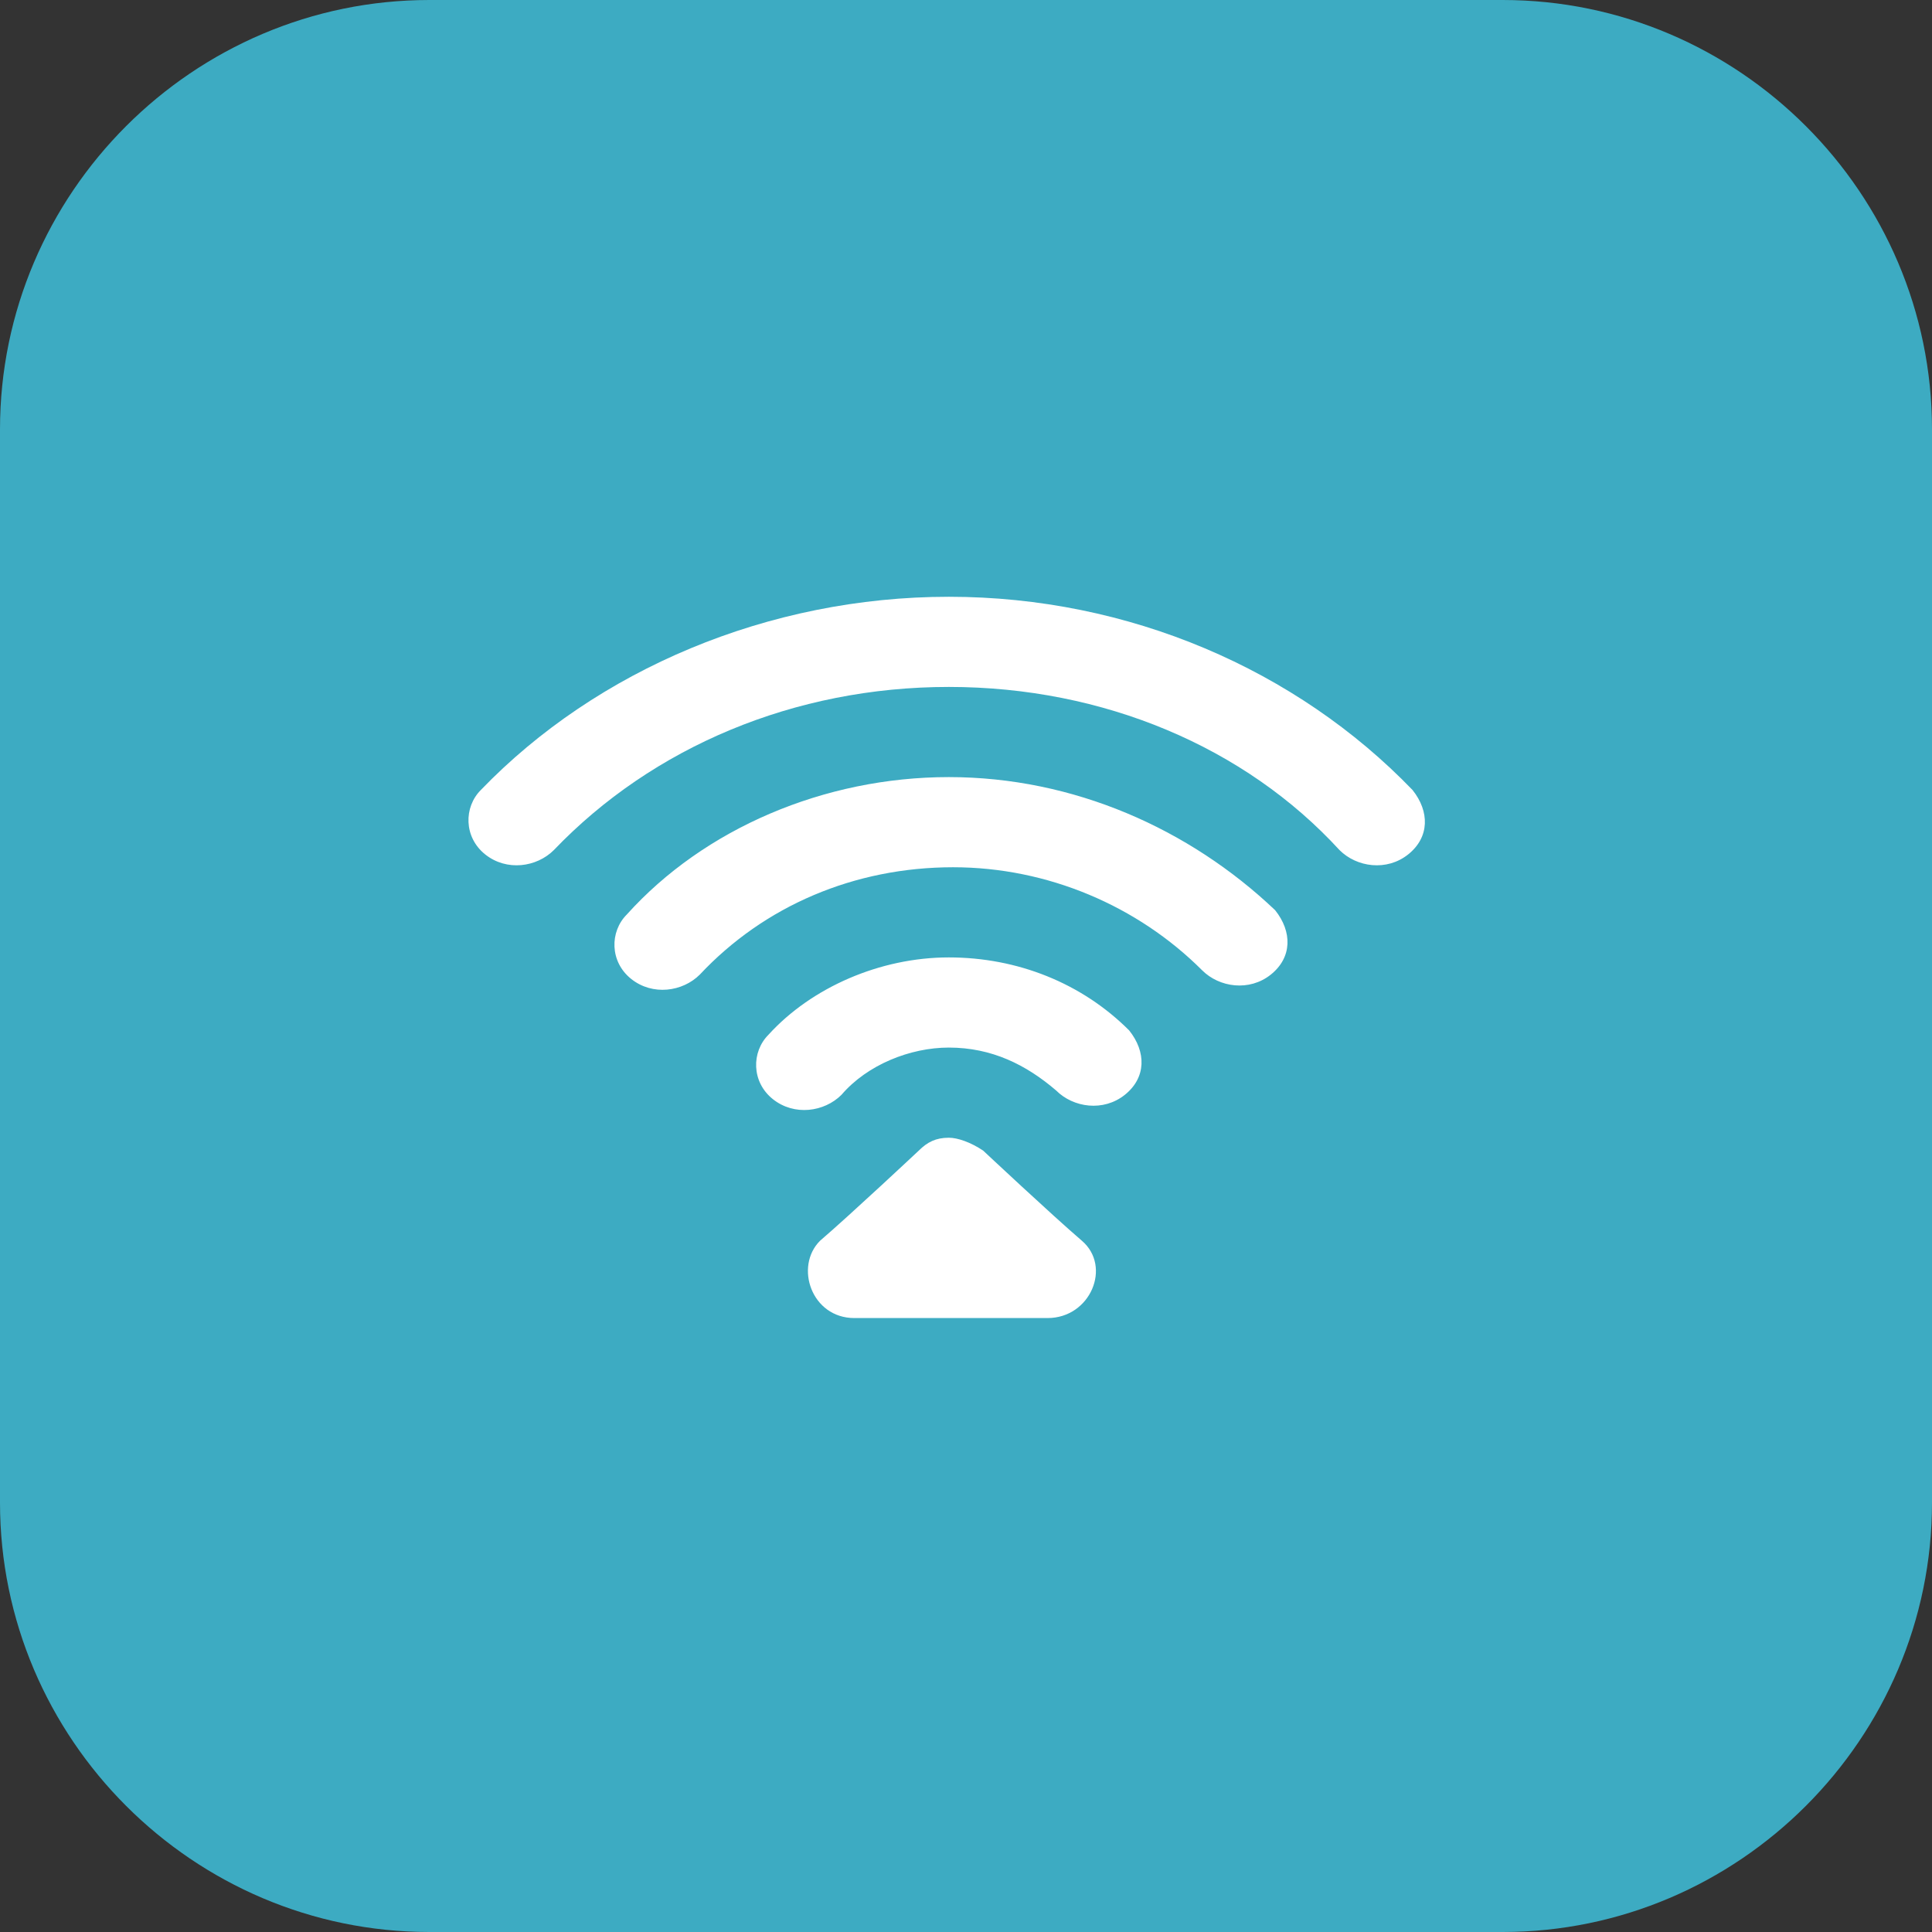
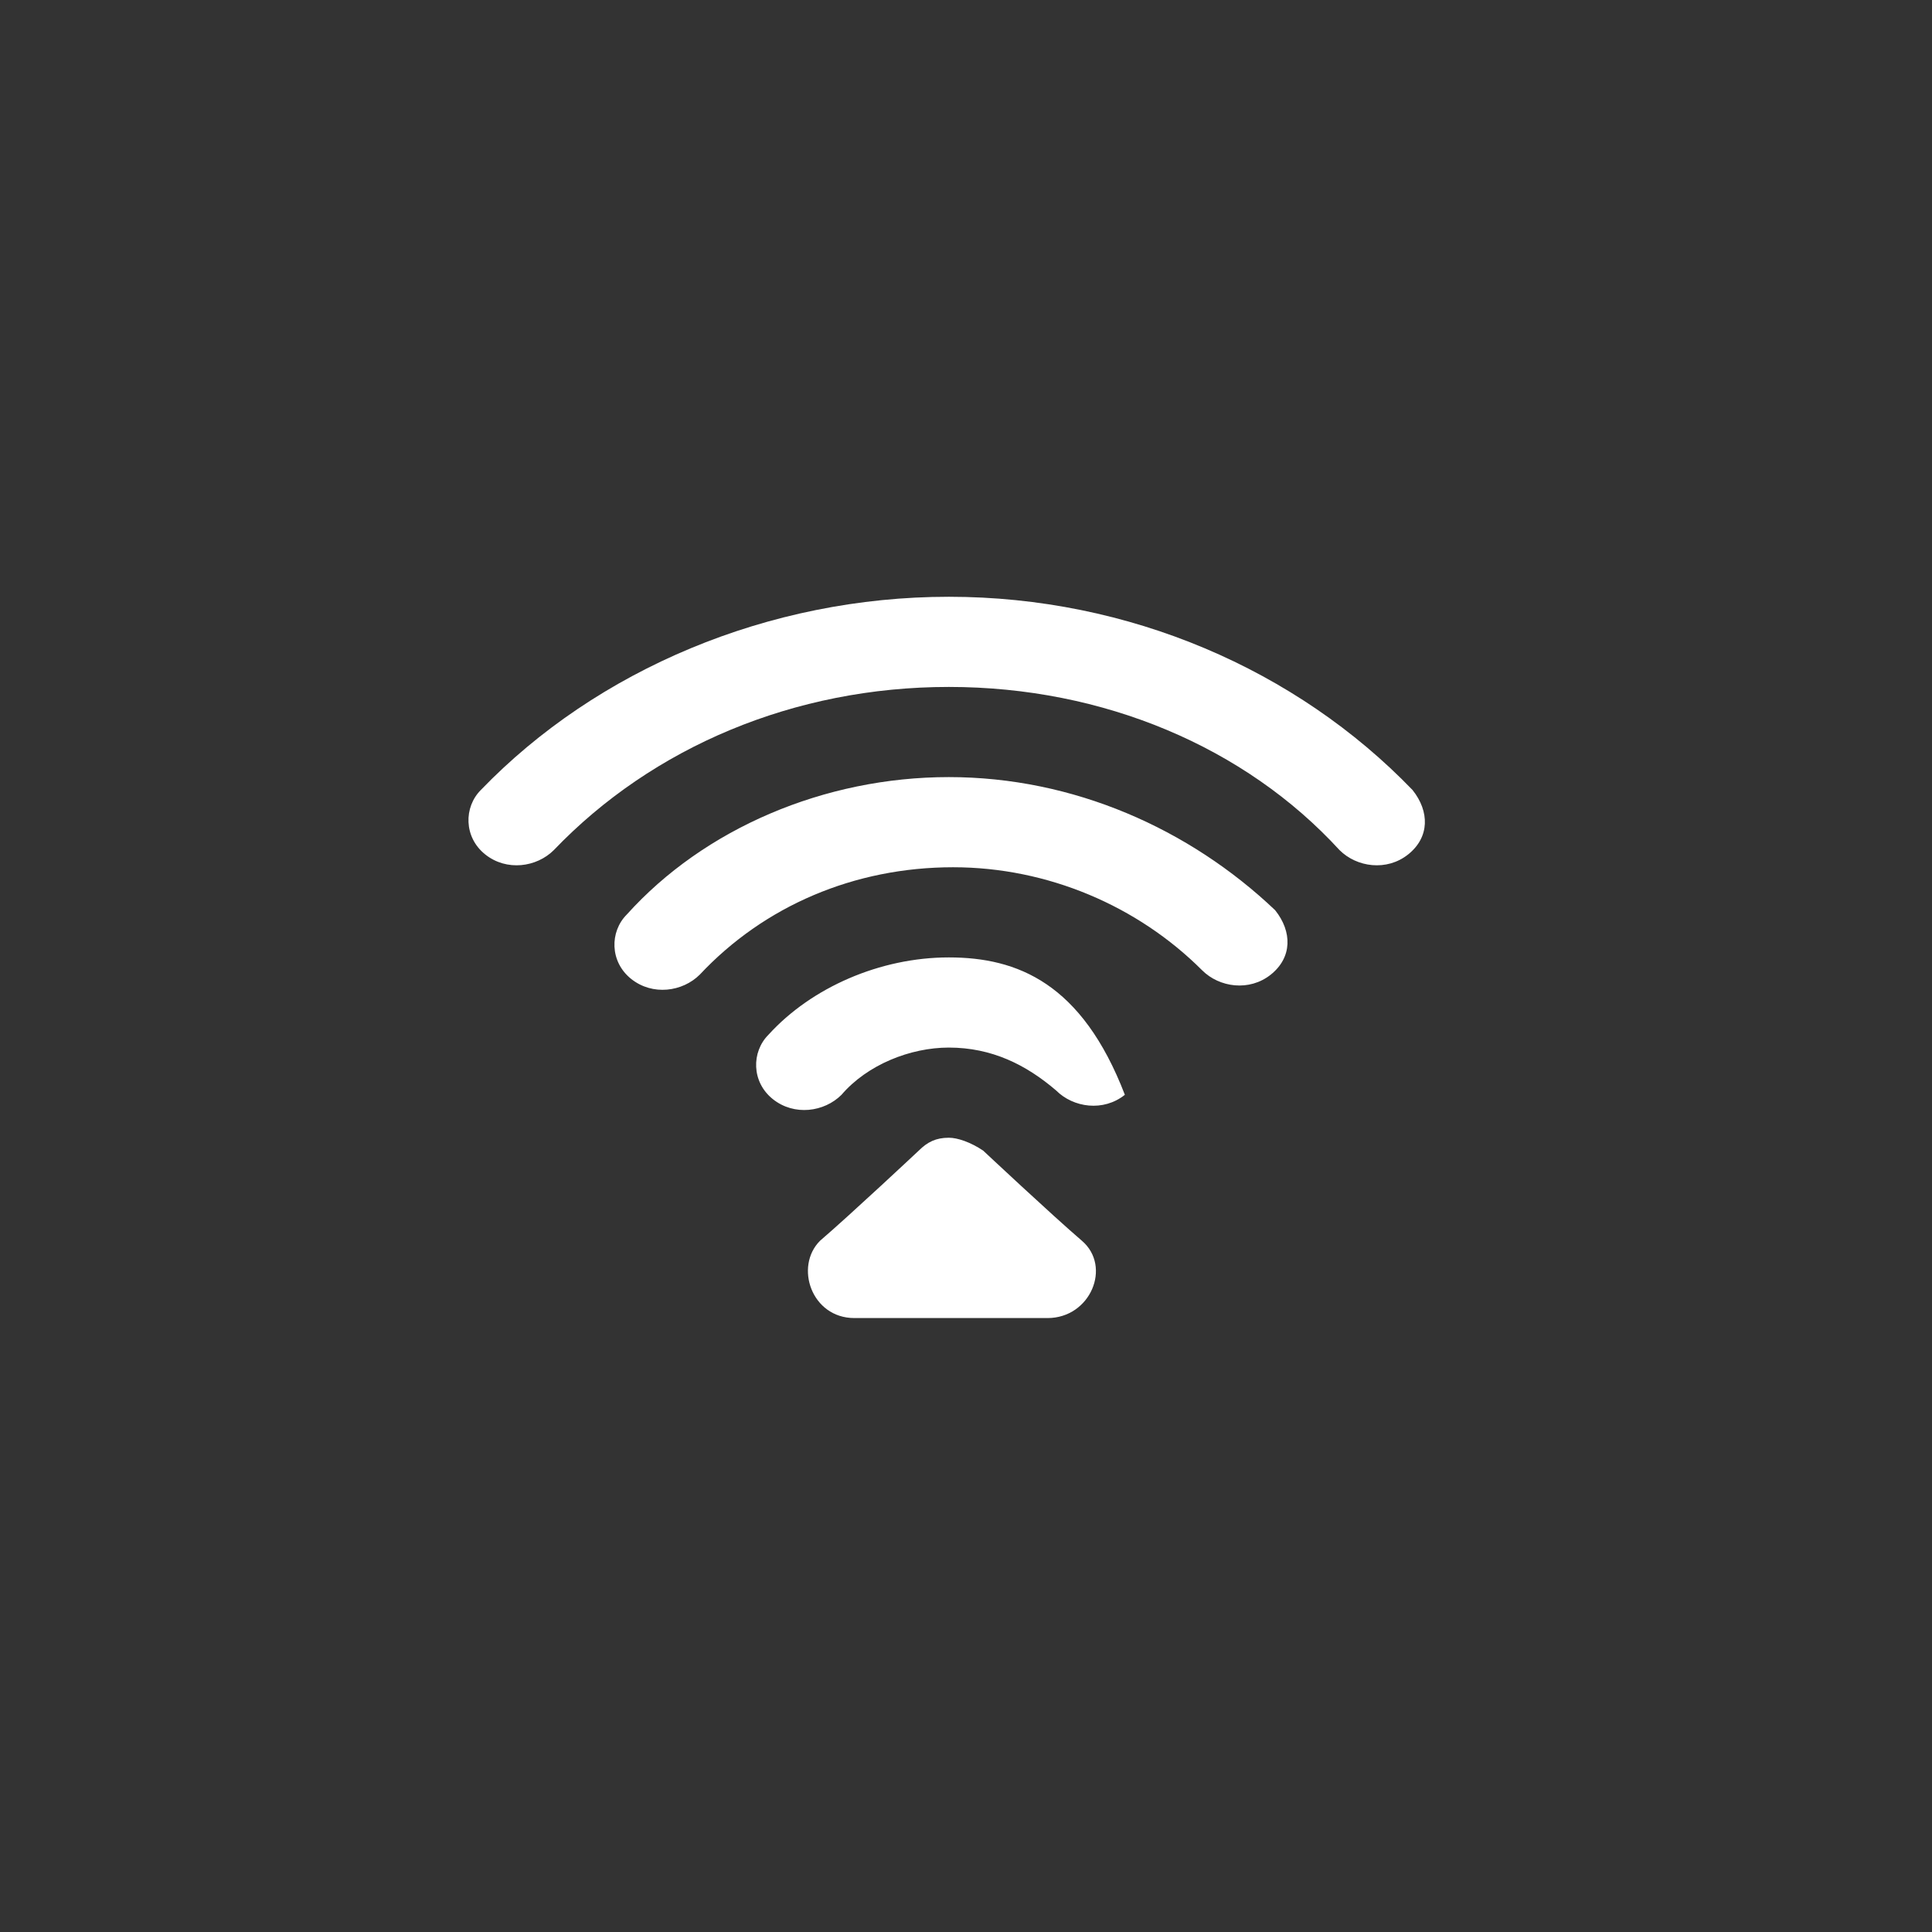
<svg xmlns="http://www.w3.org/2000/svg" version="1.1" id="Layer_1" x="0px" y="0px" viewBox="0 0 45 45" style="enable-background:new 0 0 45 45;" xml:space="preserve">
  <rect x="0" y="0" width="45" height="45" fill="#333333" stroke="none" />
  <style type="text/css">
	.st0{fill:#3DABC2;}
	.st1{fill:#FFFFFF;}
</style>
  <g>
-     <path class="st0" d="M10,0h25c5.5,0,10,4.5,10,10v25c0,5.5-4.5,10-10,10H10C4.5,45,0,40.5,0,35V10C0,4.5,4.5,0,10,0z" />
-   </g>
+     </g>
  <g>
-     <path class="st1" d="M22.1,13.9c-4.2,0-8.2,1.7-10.9,4.5c-0.4,0.4-0.4,1.1,0.1,1.5s1.2,0.3,1.6-0.1c2.3-2.4,5.6-3.8,9.2-3.8   s6.9,1.4,9.1,3.8c0.4,0.4,1.1,0.5,1.6,0.1s0.5-1,0.1-1.5C30.2,15.6,26.3,13.9,22.1,13.9z M22.1,18.1c-2.9,0-5.7,1.2-7.5,3.2   c-0.4,0.4-0.4,1.1,0.1,1.5s1.2,0.3,1.6-0.1c1.5-1.6,3.6-2.5,5.9-2.5c2.2,0,4.3,0.9,5.8,2.4c0.4,0.4,1.1,0.5,1.6,0.1s0.5-1,0.1-1.5   C27.7,19.3,25,18.1,22.1,18.1z M22.1,22.3c-1.6,0-3.2,0.7-4.2,1.8c-0.4,0.4-0.4,1.1,0.1,1.5s1.2,0.3,1.6-0.1   c0.6-0.7,1.6-1.1,2.5-1.1c1,0,1.8,0.4,2.5,1c0.4,0.4,1.1,0.5,1.6,0.1s0.5-1,0.1-1.5C25.2,22.9,23.7,22.3,22.1,22.3z M22.1,26.5   c-0.3,0-0.5,0.1-0.7,0.3c0,0-1.6,1.5-2.3,2.1c-0.6,0.6-0.2,1.8,0.8,1.8h3.2h1.3c1,0,1.5-1.2,0.8-1.8s-2.3-2.1-2.3-2.1   C22.6,26.6,22.3,26.5,22.1,26.5z" />
+     <path class="st1" d="M22.1,13.9c-4.2,0-8.2,1.7-10.9,4.5c-0.4,0.4-0.4,1.1,0.1,1.5s1.2,0.3,1.6-0.1c2.3-2.4,5.6-3.8,9.2-3.8   s6.9,1.4,9.1,3.8c0.4,0.4,1.1,0.5,1.6,0.1s0.5-1,0.1-1.5C30.2,15.6,26.3,13.9,22.1,13.9z M22.1,18.1c-2.9,0-5.7,1.2-7.5,3.2   c-0.4,0.4-0.4,1.1,0.1,1.5s1.2,0.3,1.6-0.1c1.5-1.6,3.6-2.5,5.9-2.5c2.2,0,4.3,0.9,5.8,2.4c0.4,0.4,1.1,0.5,1.6,0.1s0.5-1,0.1-1.5   C27.7,19.3,25,18.1,22.1,18.1z M22.1,22.3c-1.6,0-3.2,0.7-4.2,1.8c-0.4,0.4-0.4,1.1,0.1,1.5s1.2,0.3,1.6-0.1   c0.6-0.7,1.6-1.1,2.5-1.1c1,0,1.8,0.4,2.5,1c0.4,0.4,1.1,0.5,1.6,0.1C25.2,22.9,23.7,22.3,22.1,22.3z M22.1,26.5   c-0.3,0-0.5,0.1-0.7,0.3c0,0-1.6,1.5-2.3,2.1c-0.6,0.6-0.2,1.8,0.8,1.8h3.2h1.3c1,0,1.5-1.2,0.8-1.8s-2.3-2.1-2.3-2.1   C22.6,26.6,22.3,26.5,22.1,26.5z" />
  </g>
</svg>